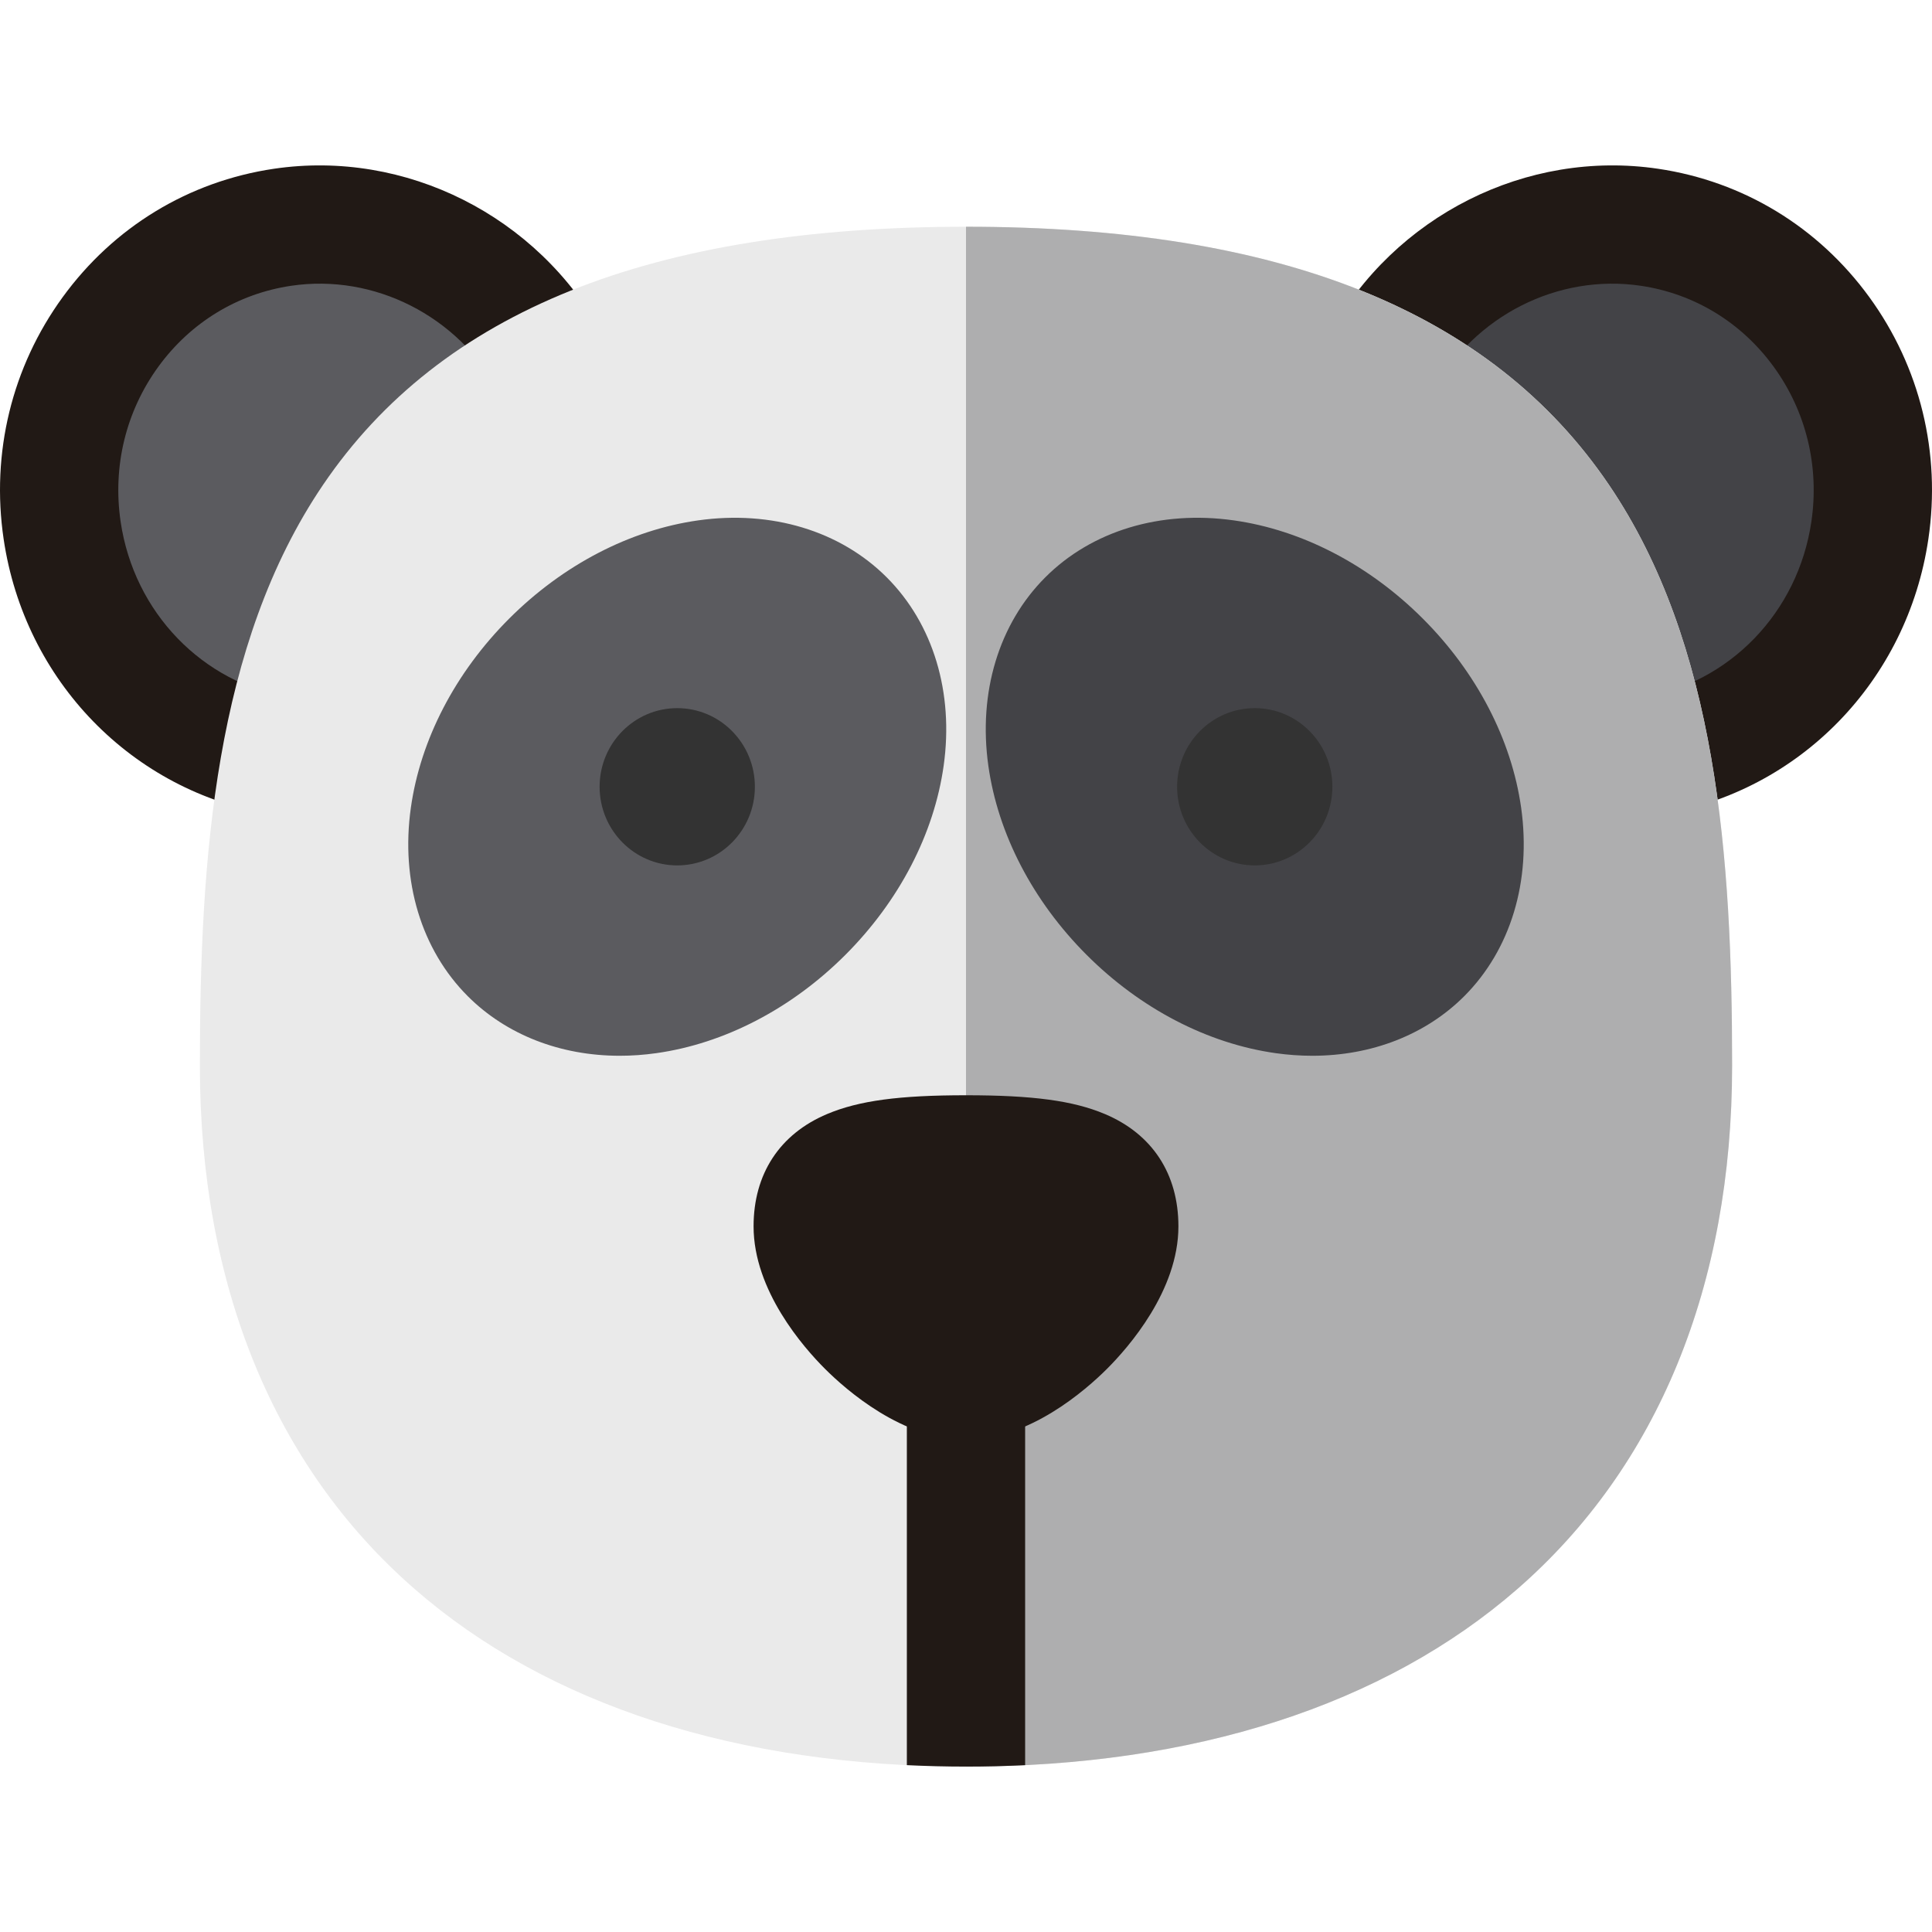
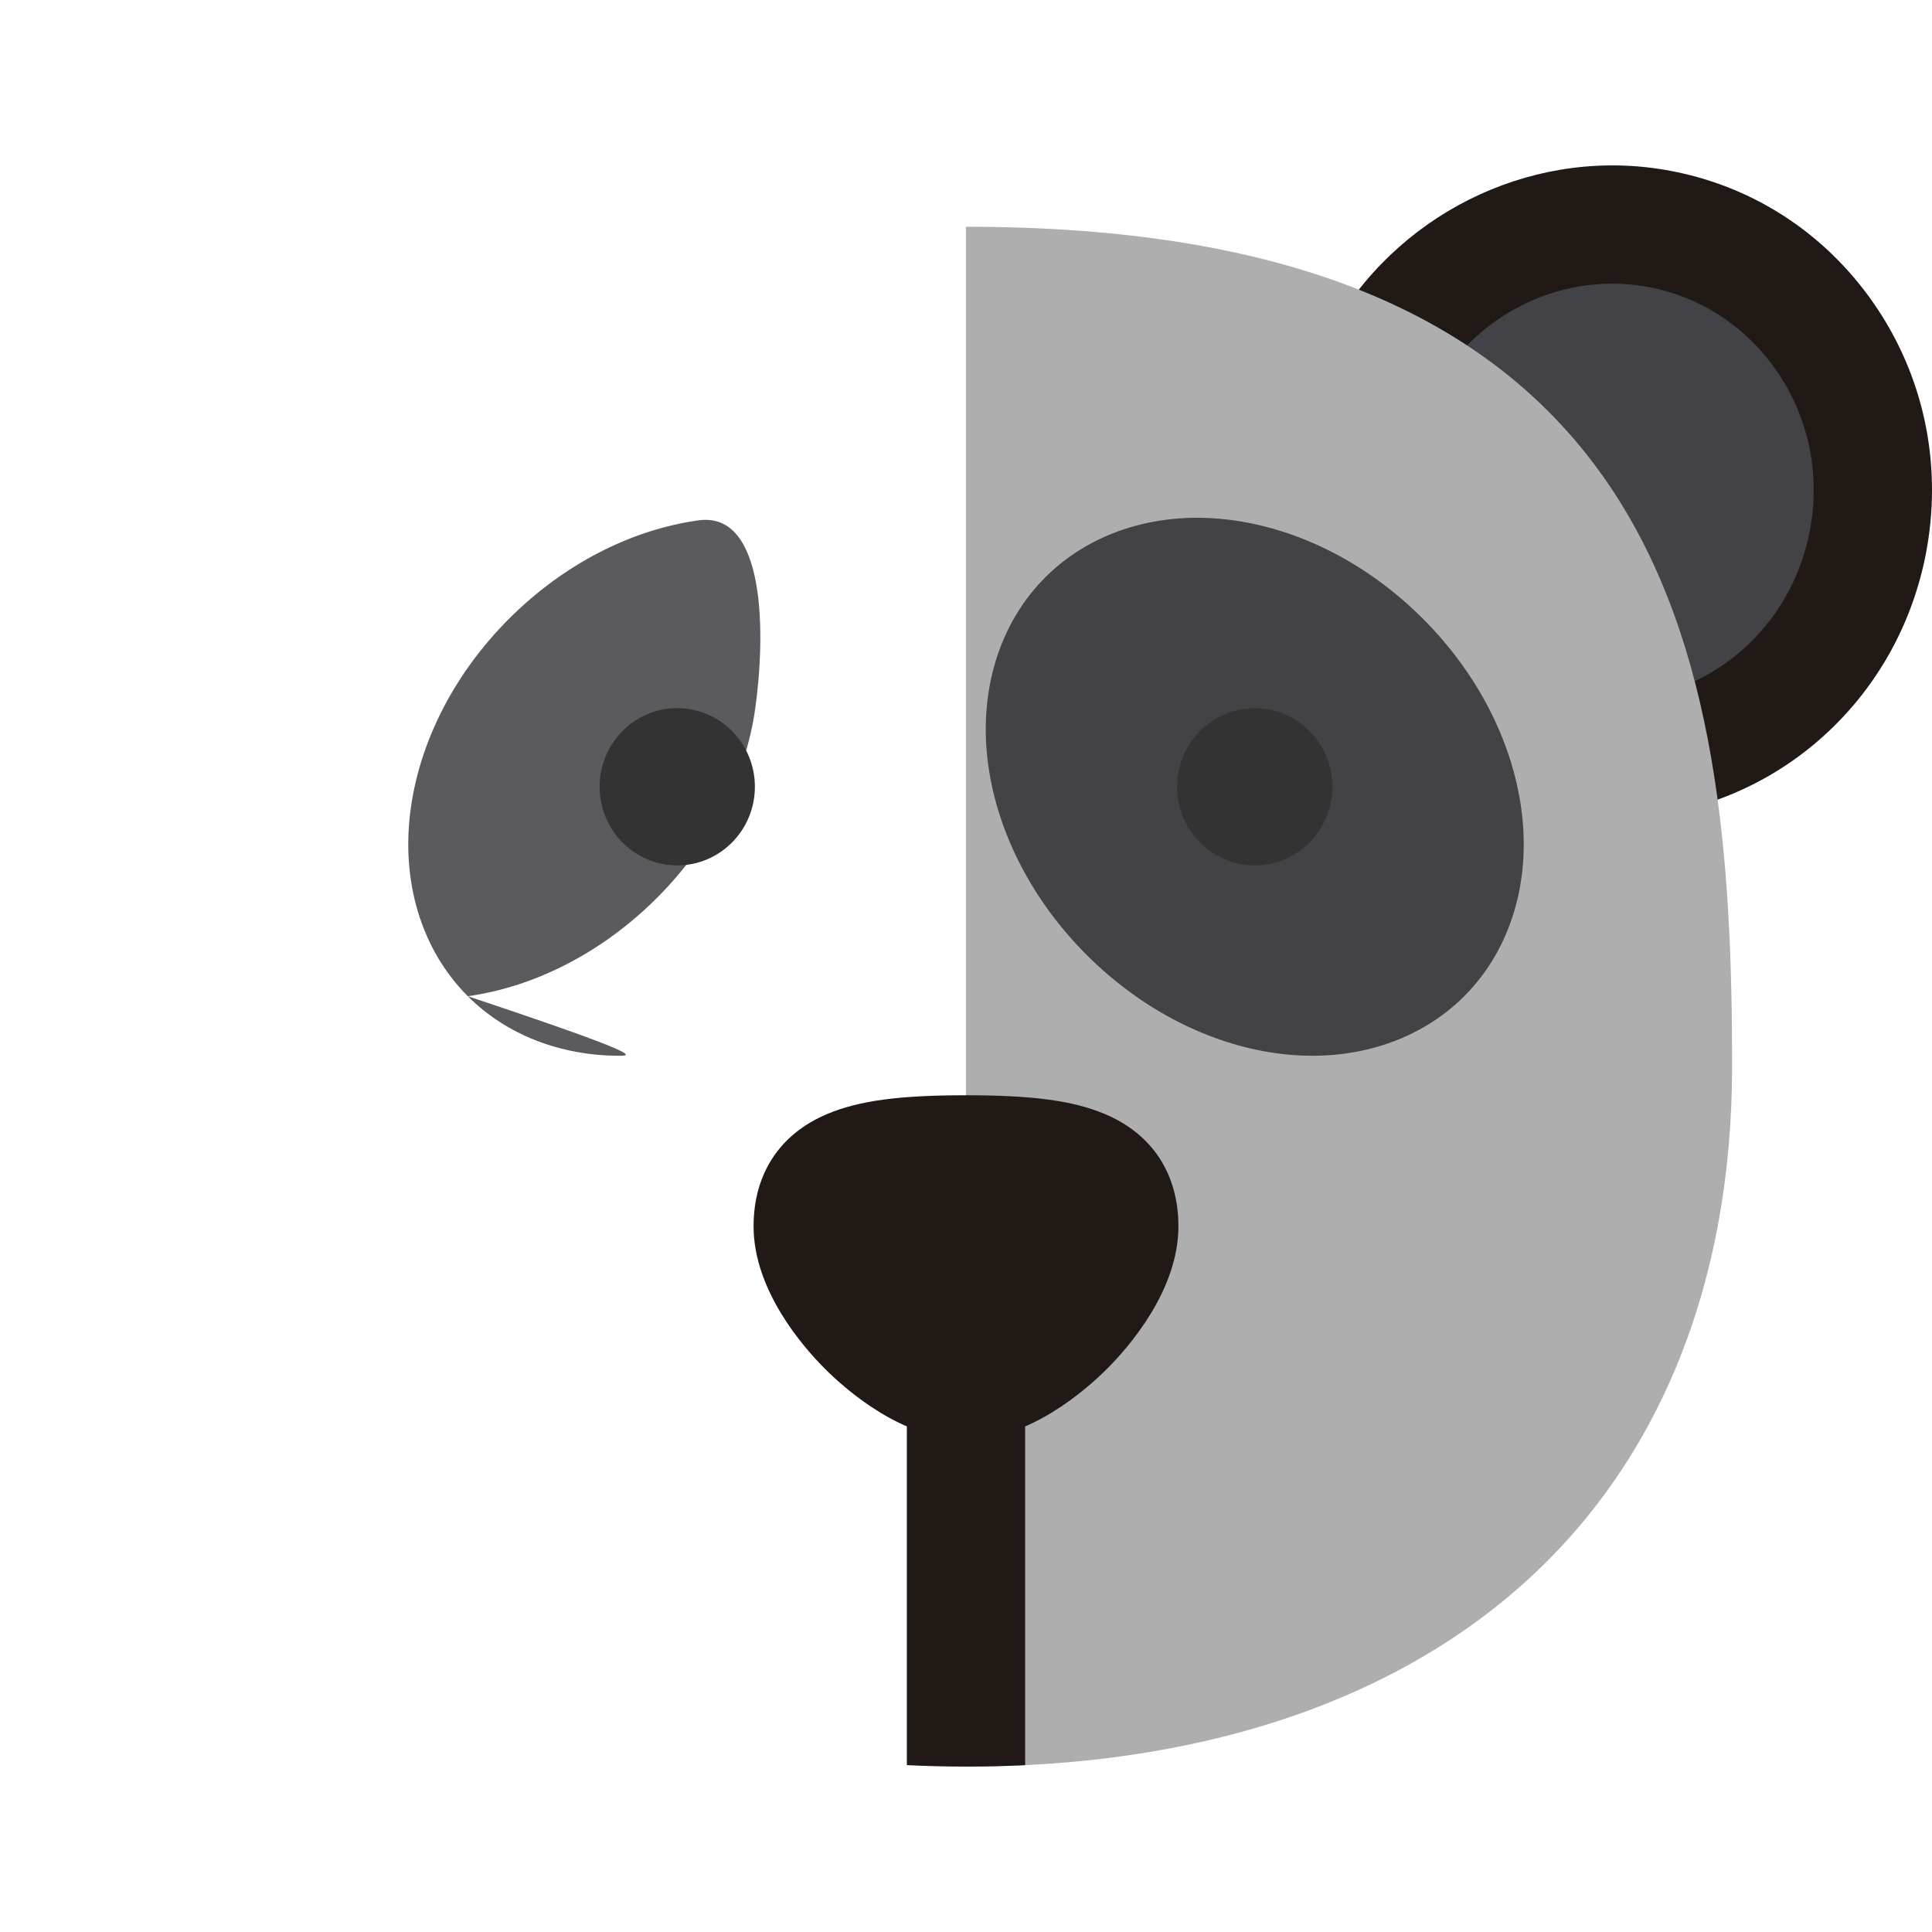
<svg xmlns="http://www.w3.org/2000/svg" version="1.1" id="Layer_1" x="0px" y="0px" viewBox="0 0 511.999 511.999" style="enable-background:new 0 0 511.999 511.999;" xml:space="preserve">
  <path style="fill:#211915;" d="M440.048,215.86c36.904-6.089,65.431-35.423,70.986-72.991c3.376-22.827-2.176-45.595-15.634-64.109  c-13.529-18.61-33.411-30.697-55.984-34.036c-34.88-5.16-69.886,12.45-87.093,43.818L440.048,215.86z" />
  <path style="fill:#434347;" d="M434.944,184.933c23.41-3.863,41.527-22.61,45.082-46.649c2.168-14.662-1.376-29.255-9.982-41.093  c-8.534-11.741-21.042-19.362-35.214-21.458c-21.981-3.254-44.092,7.956-55.025,27.884L434.944,184.933z" />
-   <path style="fill:#211915;" d="M71.951,215.86c-36.904-6.089-65.431-35.423-70.986-72.991c-3.376-22.827,2.176-45.595,15.634-64.109  c13.528-18.61,33.41-30.697,55.983-34.036c34.88-5.16,69.886,12.45,87.093,43.818L71.951,215.86z" />
-   <path style="fill:#5B5B5F;" d="M77.054,184.933c-23.41-3.863-41.527-22.61-45.082-46.649c-2.168-14.662,1.376-29.255,9.982-41.093  c8.534-11.741,21.042-19.362,35.214-21.458c21.981-3.254,44.092,7.956,55.025,27.884L77.054,184.933z" />
-   <path style="fill:#EAEAEA;" d="M255.999,468.165c-60.292,0-110.835-16.288-146.166-47.103  c-37.2-32.446-56.863-80.395-56.863-138.665c0-54.951,3.956-111.63,32.654-153.925c31.223-46.015,86.953-68.383,170.374-68.383  s139.15,22.369,170.374,68.383c28.698,42.295,32.654,98.975,32.654,153.925c0,58.27-19.662,106.219-56.863,138.665  C366.834,451.876,316.291,468.165,255.999,468.165z" />
  <path style="fill:#AEAEAF;" d="M255.999,468.165c0-86.613,0-315.359,0-408.077c83.421,0,139.15,22.369,170.374,68.383  c28.698,42.295,32.654,98.975,32.654,153.925c0,58.27-19.662,106.219-56.863,138.665  C366.834,451.876,316.291,468.165,255.999,468.165z" />
-   <path style="fill:#5B5B5F;" d="M164.238,279.788c-15.7,0-30.017-5.53-40.266-15.78c-12.322-12.322-17.824-30.527-15.093-49.944  c2.54-18.061,11.79-35.859,26.046-50.116c14.257-14.257,32.056-23.507,50.116-26.046c19.417-2.734,37.62,2.77,49.943,15.092  s17.824,30.527,15.093,49.944c-2.54,18.061-11.79,35.859-26.046,50.116l0,0c-14.257,14.257-32.054,23.507-50.115,26.046  C170.647,279.561,167.413,279.788,164.238,279.788z" />
+   <path style="fill:#5B5B5F;" d="M164.238,279.788c-15.7,0-30.017-5.53-40.266-15.78c-12.322-12.322-17.824-30.527-15.093-49.944  c2.54-18.061,11.79-35.859,26.046-50.116c14.257-14.257,32.056-23.507,50.116-26.046s17.824,30.527,15.093,49.944c-2.54,18.061-11.79,35.859-26.046,50.116l0,0c-14.257,14.257-32.054,23.507-50.115,26.046  C170.647,279.561,167.413,279.788,164.238,279.788z" />
  <path style="fill:#434347;" d="M347.76,279.788c-3.177,0-6.408-0.227-9.677-0.686c-18.061-2.539-35.859-11.789-50.115-26.046l0,0  c-14.257-14.257-23.507-32.056-26.046-50.116c-2.73-19.417,2.771-37.622,15.093-49.944c12.322-12.322,30.526-17.829,49.943-15.092  c18.061,2.539,35.859,11.789,50.115,26.046c14.257,14.257,23.507,32.055,26.048,50.116c2.73,19.417-2.771,37.622-15.093,49.944  C377.778,274.256,363.459,279.788,347.76,279.788z" />
  <path style="fill:#211915;" d="M240.326,467.78c5.148,0.251,10.37,0.383,15.673,0.383s10.525-0.133,15.673-0.383V367.242h-31.346  L240.326,467.78L240.326,467.78z" />
  <g>
    <path style="fill:#333333;" d="M158.902,208.498c0-11.512,9.228-20.835,20.568-20.835c11.355,0,20.582,9.323,20.582,20.835   c0,11.51-9.227,20.842-20.582,20.842C168.131,229.34,158.902,220.009,158.902,208.498z" />
    <path style="fill:#333333;" d="M353.095,208.498c0-11.512-9.228-20.835-20.568-20.835c-11.355,0-20.582,9.323-20.582,20.835   c0,11.51,9.227,20.842,20.582,20.842C343.867,229.34,353.095,220.009,353.095,208.498z" />
  </g>
  <path style="fill:#211915;" d="M255.999,381.551c-16.753,0-31.73-13.16-37.391-18.818c-5.684-5.681-18.902-20.727-18.902-37.732  c0-13.911,6.929-24.488,19.51-29.781c8.386-3.529,19.043-4.967,36.783-4.967c17.74,0,28.396,1.44,36.782,4.967  c12.581,5.293,19.51,15.869,19.51,29.781c0,17.005-13.219,32.051-18.902,37.732C287.728,368.391,272.752,381.551,255.999,381.551z" />
  <g>
</g>
  <g>
</g>
  <g>
</g>
  <g>
</g>
  <g>
</g>
  <g>
</g>
  <g>
</g>
  <g>
</g>
  <g>
</g>
  <g>
</g>
  <g>
</g>
  <g>
</g>
  <g>
</g>
  <g>
</g>
  <g>
</g>
</svg>